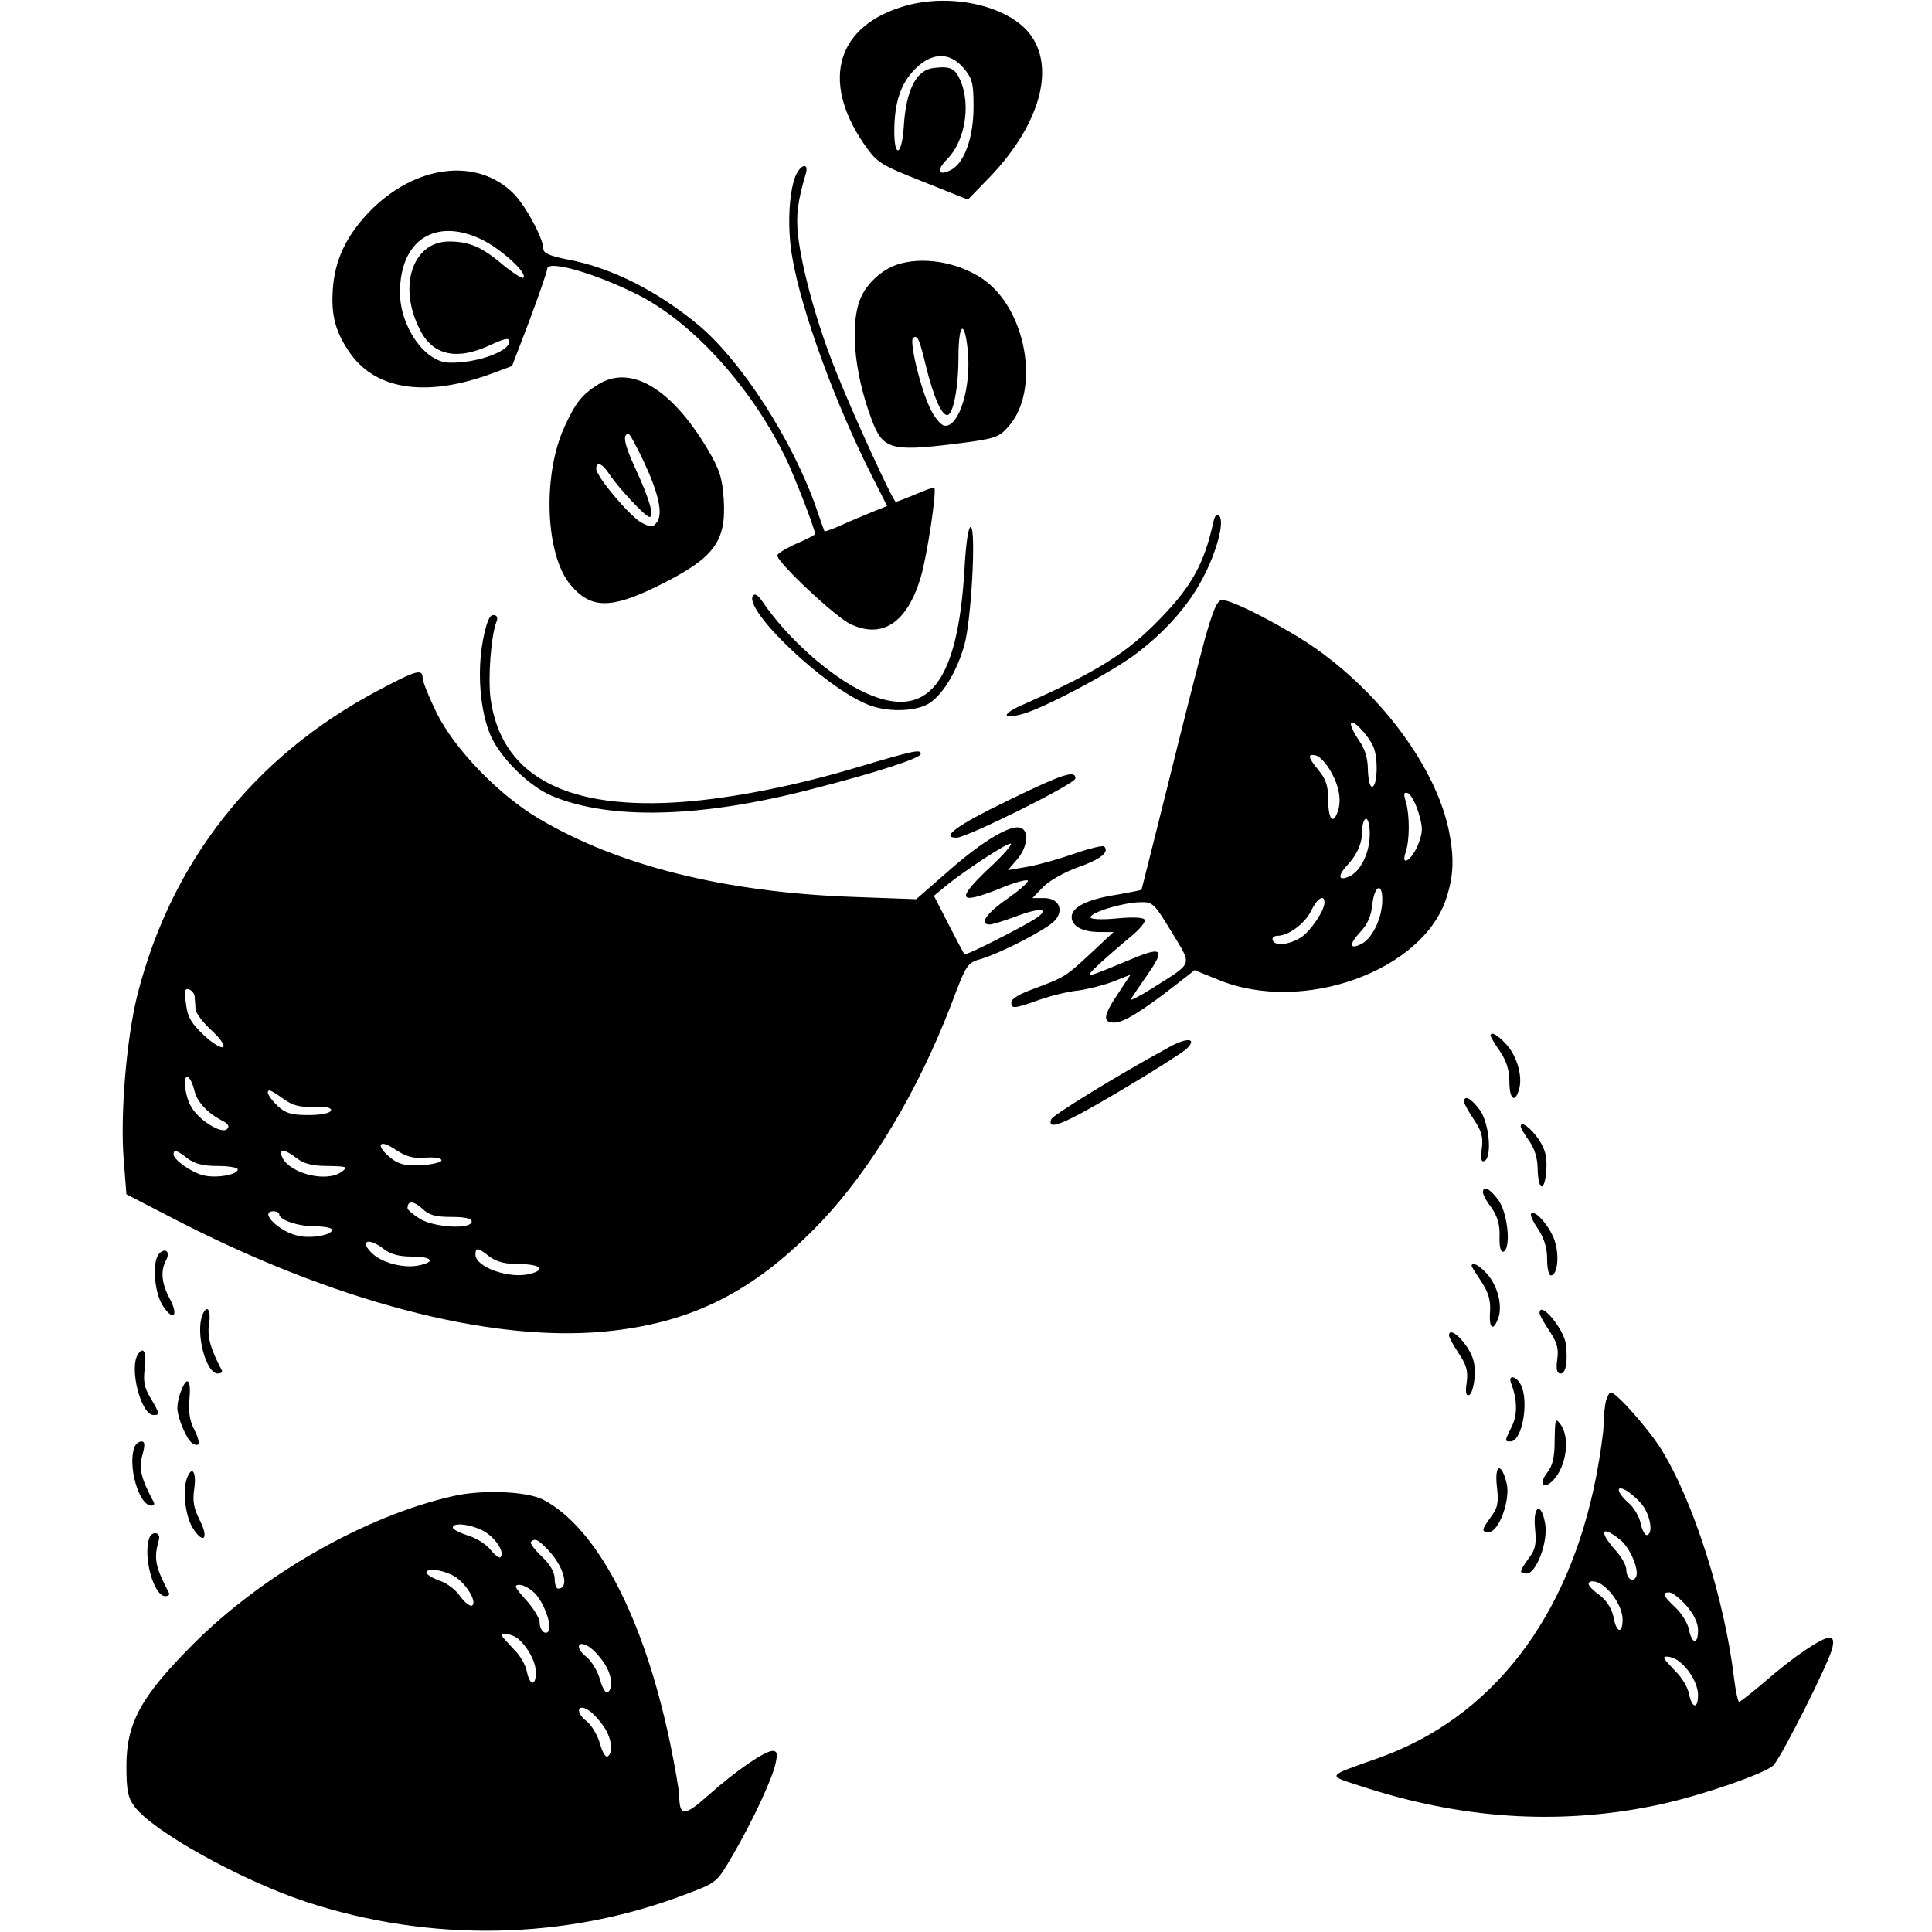
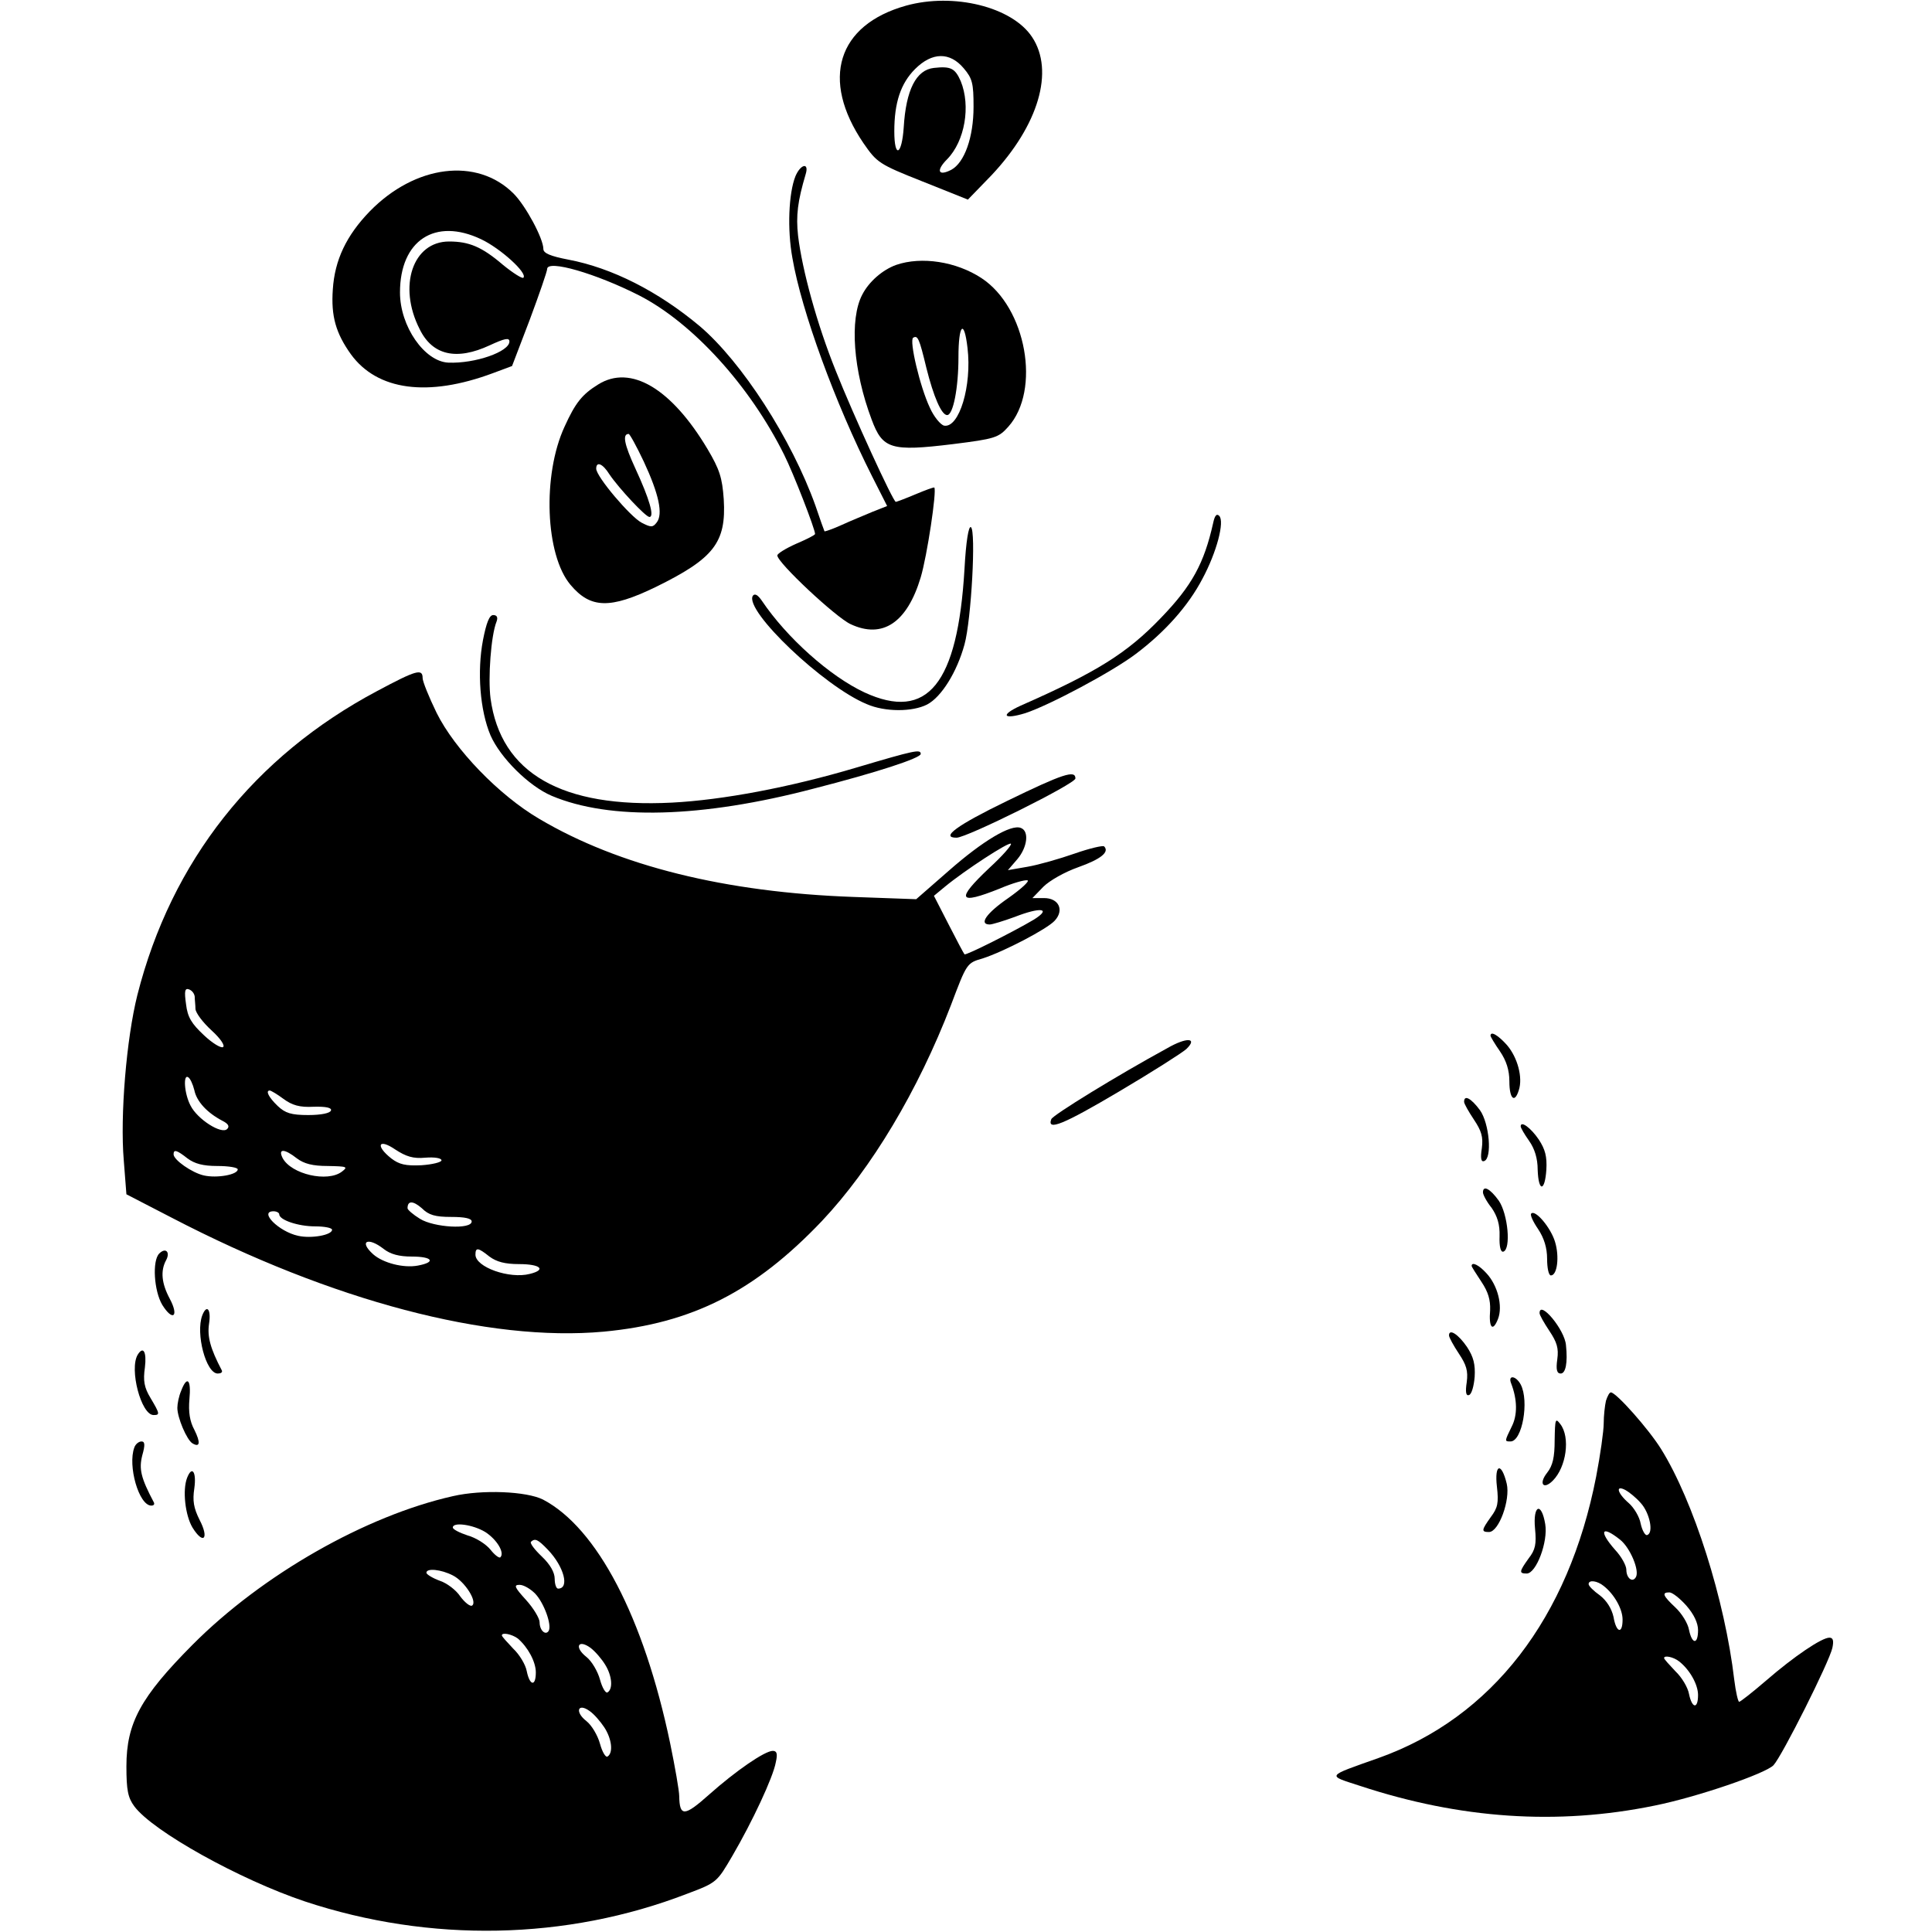
<svg xmlns="http://www.w3.org/2000/svg" version="1.0" width="512pt" height="512pt" viewBox="0 0 512 512" preserveAspectRatio="xMidYMid meet">
  <g transform="translate(0,512) scale(0.1,-0.1)" fill="#000000" stroke="none">
    <path d="M2401 5105 c-182 -51 -227 -196 -113 -364 36 -52 41 -56 157 -102 l120 -48 63 65 c124 132 167 276 107 366 -53 80 -208 118 -334 83z m153 -166 c23 -27 26 -40 26 -102 0 -81 -24 -148 -59 -167 -35 -18 -41 -2 -11 28 47 48 63 141 36 207 -15 34 -26 40 -71 35 -47 -5 -74 -58 -80 -157 -5 -75 -25 -84 -25 -11 0 76 17 127 55 165 45 45 92 46 129 2z" />
    <path d="M2108 4653 c-18 -45 -22 -141 -8 -217 24 -140 113 -384 211 -578 l40 -79 -38 -15 c-21 -9 -58 -24 -82 -35 -24 -11 -45 -18 -46 -17 -1 2 -12 32 -24 68 -63 176 -195 381 -307 476 -110 92 -232 154 -348 176 -47 9 -66 17 -66 28 0 28 -47 115 -79 147 -97 97 -261 76 -381 -47 -62 -64 -93 -129 -98 -207 -5 -71 8 -116 48 -172 70 -96 204 -114 376 -50 l51 19 47 123 c25 67 46 128 46 134 0 26 130 -12 244 -70 142 -73 293 -239 384 -422 25 -50 82 -197 82 -210 0 -3 -22 -14 -50 -26 -27 -12 -50 -26 -50 -31 0 -19 155 -164 194 -182 85 -40 150 4 186 124 17 57 43 230 36 238 -2 1 -24 -7 -50 -18 -26 -11 -50 -20 -52 -20 -7 0 -113 231 -159 347 -50 124 -89 267 -100 358 -6 54 -1 92 20 163 10 32 -13 28 -27 -5z m-833 -167 c51 -24 124 -90 112 -102 -3 -3 -27 12 -54 34 -56 48 -90 62 -143 62 -96 0 -136 -118 -78 -232 34 -70 98 -84 186 -43 39 18 52 21 52 10 0 -27 -91 -59 -162 -56 -63 3 -128 96 -128 186 0 138 93 199 215 141z" />
    <path d="M2375 4418 c-36 -13 -72 -44 -90 -79 -34 -65 -24 -201 25 -331 29 -78 51 -85 215 -65 112 14 121 17 147 46 87 97 48 316 -71 394 -67 44 -159 58 -226 35z m189 -220 c12 -100 -22 -213 -62 -206 -9 2 -27 23 -38 48 -26 55 -55 178 -44 185 12 7 16 -1 35 -80 19 -76 40 -125 55 -125 16 0 30 72 30 153 0 88 15 103 24 25z" />
    <path d="M1585 4101 c-42 -26 -60 -48 -89 -112 -59 -128 -51 -340 16 -419 53 -63 105 -64 225 -6 155 76 188 118 181 233 -4 57 -11 79 -43 133 -96 161 -204 225 -290 171z m121 -204 c40 -86 52 -140 34 -162 -10 -13 -15 -13 -40 0 -30 16 -120 122 -120 143 0 20 17 14 35 -15 25 -37 96 -113 106 -113 14 0 0 48 -37 128 -30 65 -35 92 -18 92 3 0 21 -33 40 -73z" />
    <path d="M3215 3734 c-24 -107 -56 -166 -138 -251 -90 -94 -170 -144 -372 -233 -55 -25 -47 -38 12 -20 64 21 231 110 293 157 77 58 139 127 177 200 37 69 59 151 44 166 -7 7 -12 0 -16 -19z" />
    <path d="M2556 3612 c-18 -305 -98 -404 -265 -327 -92 43 -206 145 -272 243 -11 16 -19 20 -24 13 -23 -39 188 -240 302 -287 48 -21 121 -21 160 -1 38 20 79 86 99 159 18 65 31 302 17 311 -6 4 -13 -37 -17 -111z" />
-     <path d="M3192 3423 c-16 -60 -60 -232 -97 -383 -38 -151 -69 -276 -70 -278 -1 -1 -31 -7 -65 -13 -78 -12 -120 -33 -120 -59 0 -25 29 -40 75 -40 l36 0 -61 -57 c-67 -62 -67 -62 -152 -94 -34 -12 -58 -26 -58 -35 0 -18 6 -18 76 7 32 11 78 22 101 24 23 3 64 13 91 23 l48 19 -33 -50 c-39 -58 -42 -77 -10 -77 24 0 73 30 159 97 l54 42 64 -26 c223 -91 541 24 603 217 20 61 21 109 6 182 -35 163 -174 353 -350 478 -78 55 -222 130 -250 130 -13 0 -24 -25 -47 -107z m448 -283 c13 -31 10 -105 -4 -105 -6 0 -10 20 -11 45 0 30 -8 56 -23 77 -12 17 -22 37 -22 44 0 19 46 -28 60 -61z m-113 -65 c23 -40 29 -79 17 -109 -12 -32 -24 -15 -24 33 0 38 -6 56 -25 79 -29 35 -31 45 -8 40 10 -2 28 -21 40 -43z m232 -108 c12 -40 12 -51 0 -83 -16 -42 -48 -64 -34 -23 11 32 11 97 1 133 -7 22 -6 28 5 24 7 -2 20 -25 28 -51z m-129 -57 c0 -48 -22 -95 -51 -111 -30 -15 -36 -3 -12 24 30 32 43 62 43 96 0 17 5 31 10 31 6 0 10 -18 10 -40z m33 -183 c-3 -46 -27 -93 -54 -108 -33 -17 -35 -2 -5 30 20 21 30 43 33 76 7 54 29 56 26 2z m-153 1 c0 -21 -37 -76 -62 -92 -31 -20 -70 -24 -75 -8 -3 6 3 12 12 12 30 0 74 33 90 67 16 33 35 44 35 21z m-405 -78 c55 -92 60 -78 -53 -150 -35 -22 -60 -34 -55 -28 4 7 25 38 46 68 46 67 37 73 -55 34 -115 -48 -118 -49 -73 -7 23 21 60 53 83 72 23 19 39 38 35 44 -3 6 -33 7 -74 3 -41 -4 -69 -2 -69 3 0 13 85 39 131 40 34 1 37 -2 84 -79z" />
    <path d="M1280 3424 c-16 -84 -8 -187 20 -253 26 -59 101 -134 162 -160 154 -65 397 -59 694 19 168 43 284 81 284 92 0 13 -15 10 -170 -36 -178 -53 -355 -86 -489 -93 -293 -15 -454 78 -481 276 -7 54 1 167 16 204 4 11 1 17 -9 17 -10 0 -18 -20 -27 -66z" />
    <path d="M1000 3289 c-326 -173 -546 -451 -636 -806 -29 -116 -46 -320 -36 -438 l7 -90 120 -62 c425 -221 840 -330 1145 -302 234 22 400 106 578 293 132 140 255 346 342 572 42 111 42 112 84 124 56 18 171 78 191 100 26 28 11 60 -28 60 l-31 0 29 30 c16 16 56 39 93 52 59 21 83 40 68 55 -3 3 -38 -5 -78 -19 -40 -14 -96 -30 -125 -35 l-52 -9 25 29 c27 32 32 75 9 83 -26 10 -100 -34 -190 -113 l-87 -76 -166 6 c-339 12 -622 82 -833 207 -106 62 -224 184 -272 281 -20 41 -37 83 -37 92 0 26 -17 21 -120 -34z m1622 -469 c-90 -85 -83 -99 27 -55 35 15 68 24 74 22 6 -2 -17 -23 -51 -47 -58 -40 -79 -70 -49 -70 6 0 36 9 66 20 69 27 99 23 51 -7 -52 -31 -181 -96 -184 -92 -2 2 -21 38 -42 79 l-39 76 29 24 c52 43 170 120 175 114 3 -3 -22 -32 -57 -64z m-2106 -341 c0 -8 2 -23 2 -33 1 -11 20 -36 43 -57 23 -21 36 -40 30 -44 -6 -3 -29 11 -51 32 -32 30 -43 47 -47 82 -5 35 -3 43 8 39 8 -3 14 -11 15 -19z m-1 -248 c6 -30 34 -60 74 -81 16 -8 20 -15 13 -22 -15 -15 -79 26 -97 62 -17 32 -20 85 -6 75 5 -3 12 -18 16 -34z m236 -23 c23 -17 43 -23 80 -21 34 1 49 -3 46 -10 -2 -7 -26 -12 -60 -12 -45 0 -61 5 -81 24 -24 23 -33 41 -21 41 3 0 20 -10 36 -22z m376 -156 c24 2 43 -1 43 -7 0 -5 -24 -11 -53 -13 -42 -2 -59 2 -80 18 -43 34 -34 54 10 24 29 -19 48 -25 80 -22z m-630 -2 c19 -14 41 -20 79 -20 30 0 54 -4 54 -9 0 -14 -55 -24 -90 -16 -31 7 -80 41 -80 56 0 14 9 11 37 -11z m290 0 c19 -14 41 -20 82 -20 51 -1 54 -2 37 -15 -38 -29 -134 -7 -157 36 -13 26 5 25 38 -1z m409 -155 c36 0 54 -4 54 -12 0 -22 -100 -16 -137 7 -18 11 -33 24 -33 28 0 21 15 20 38 0 18 -18 35 -23 78 -23z m-456 7 c0 -15 50 -32 95 -32 25 0 45 -4 45 -9 0 -14 -55 -24 -90 -16 -51 11 -105 65 -65 65 8 0 15 -4 15 -8z m277 -92 c18 -14 41 -20 74 -20 56 0 65 -15 16 -24 -38 -7 -92 7 -118 30 -39 35 -14 47 28 14z m280 -20 c19 -14 41 -20 79 -20 56 0 73 -15 28 -26 -54 -14 -144 18 -144 51 0 20 7 19 37 -5z" />
    <path d="M2668 2997 c-132 -64 -177 -97 -133 -97 27 0 315 143 315 157 0 23 -32 13 -182 -60z" />
    <path d="M3950 2375 c0 -2 11 -21 25 -41 17 -25 25 -50 25 -80 0 -46 14 -59 25 -23 11 33 -3 86 -31 119 -23 26 -44 39 -44 25z" />
    <path d="M3093 2342 c-132 -72 -303 -177 -307 -188 -12 -32 32 -14 179 73 88 52 168 103 179 113 31 30 1 32 -51 2z" />
    <path d="M3880 2200 c0 -5 12 -26 26 -47 20 -30 25 -46 21 -76 -4 -26 -2 -37 6 -34 22 7 14 100 -11 135 -23 31 -42 42 -42 22z" />
    <path d="M4030 2135 c0 -4 10 -21 22 -38 15 -21 23 -47 23 -77 2 -59 19 -59 23 0 2 35 -3 54 -20 80 -21 31 -48 51 -48 35z" />
    <path d="M3930 1960 c0 -6 10 -25 23 -41 15 -22 22 -44 21 -75 -1 -28 3 -43 10 -41 21 7 12 100 -12 135 -23 32 -42 42 -42 22z" />
    <path d="M4058 1904 c-4 -3 5 -22 18 -41 16 -24 24 -50 24 -79 0 -24 4 -44 10 -44 17 0 23 50 11 89 -11 37 -52 86 -63 75z" />
    <path d="M422 1798 c-19 -19 -14 -99 8 -136 28 -45 45 -31 20 16 -22 41 -25 74 -10 102 12 22 -1 35 -18 18z" />
    <path d="M3900 1765 c0 -2 12 -21 26 -42 18 -27 24 -48 23 -75 -4 -47 7 -59 21 -23 13 34 -1 89 -31 121 -20 22 -39 31 -39 19z" />
    <path d="M536 1634 c-18 -48 10 -154 41 -154 8 0 13 3 11 8 -31 59 -39 90 -34 124 6 38 -6 53 -18 22z" />
    <path d="M4080 1640 c0 -5 12 -26 26 -47 20 -30 25 -46 21 -75 -4 -28 -1 -38 9 -38 13 0 19 28 14 75 -3 41 -70 121 -70 85z" />
    <path d="M3840 1581 c0 -5 12 -27 26 -48 20 -30 25 -46 21 -76 -4 -26 -2 -37 6 -34 7 2 13 24 15 48 2 33 -3 53 -20 79 -23 34 -48 50 -48 31z" />
    <path d="M365 1530 c-23 -38 9 -160 42 -160 17 0 17 3 -8 45 -17 28 -20 46 -15 81 5 41 -4 58 -19 34z" />
    <path d="M4005 1453 c16 -42 17 -83 1 -114 -19 -39 -19 -39 -3 -39 31 0 50 107 27 151 -13 24 -35 26 -25 2z" />
    <path d="M480 1434 c-6 -14 -10 -34 -10 -45 0 -26 25 -85 40 -94 20 -12 22 2 5 36 -12 22 -16 47 -13 81 5 52 -6 64 -22 22z" />
    <path d="M4256 1408 c-3 -13 -6 -40 -6 -60 0 -20 -9 -84 -20 -141 -73 -375 -276 -639 -577 -746 -141 -50 -137 -45 -48 -74 264 -87 522 -105 780 -52 114 23 294 85 315 107 23 25 148 274 156 311 4 19 2 27 -8 27 -20 0 -93 -49 -168 -114 -36 -31 -68 -56 -71 -56 -3 0 -9 26 -13 58 -25 213 -108 474 -194 612 -33 53 -119 150 -133 150 -4 0 -9 -10 -13 -22z m92 -271 c24 -26 35 -80 17 -85 -5 -2 -13 12 -17 30 -3 18 -18 43 -32 55 -30 26 -36 49 -8 34 9 -5 28 -20 40 -34z m-55 -97 c27 -21 53 -83 42 -100 -9 -15 -25 -2 -25 20 0 11 -13 35 -30 53 -44 50 -36 66 13 27z m-43 -123 c28 -22 50 -61 50 -89 0 -40 -17 -35 -24 7 -5 22 -18 43 -36 57 -17 12 -30 25 -30 30 0 12 23 9 40 -5z m219 -52 c20 -23 31 -46 31 -65 0 -39 -16 -38 -24 1 -3 17 -19 43 -36 59 -33 31 -37 40 -16 40 8 0 28 -16 45 -35z m-19 -148 c28 -22 50 -61 50 -89 0 -38 -16 -36 -24 3 -3 17 -19 44 -36 60 -16 17 -30 32 -30 35 0 8 25 3 40 -9z" />
    <path d="M4120 1304 c0 -46 -5 -68 -20 -87 -23 -29 -10 -46 15 -21 36 36 47 115 20 150 -13 17 -14 14 -15 -42z" />
    <path d="M356 1284 c-18 -48 12 -154 45 -154 6 0 9 3 7 8 -35 66 -40 89 -31 125 8 28 7 37 -2 37 -7 0 -16 -7 -19 -16z" />
    <path d="M3967 1180 c5 -43 2 -56 -16 -80 -25 -35 -26 -40 -5 -40 26 0 57 85 47 128 -14 58 -33 53 -26 -8z" />
    <path d="M496 1204 c-13 -33 -5 -100 14 -132 29 -47 45 -30 19 20 -16 32 -19 51 -14 84 6 43 -6 61 -19 28z" />
    <path d="M1200 1155 c-231 -52 -505 -208 -690 -394 -137 -138 -175 -207 -175 -322 0 -63 4 -83 21 -106 49 -66 279 -194 452 -252 332 -110 693 -103 1012 20 80 30 80 31 121 101 52 89 108 208 115 248 5 22 3 30 -8 30 -21 0 -97 -52 -169 -116 -65 -58 -78 -59 -79 -4 0 14 -11 77 -24 140 -70 335 -194 571 -337 646 -44 22 -161 27 -239 9z m86 -95 c31 -20 52 -55 40 -67 -3 -3 -15 6 -26 20 -12 15 -39 32 -61 38 -21 7 -39 16 -39 21 0 15 53 8 86 -12z m166 -47 c43 -45 58 -103 27 -103 -5 0 -9 12 -9 26 0 17 -12 38 -34 59 -19 18 -32 35 -29 39 11 10 18 7 45 -21z m-252 -68 c32 -16 66 -70 51 -80 -5 -3 -19 8 -31 24 -11 17 -36 36 -55 42 -19 7 -35 17 -35 21 0 13 39 9 70 -7z m218 -48 c24 -25 45 -84 36 -99 -8 -13 -24 1 -24 23 0 10 -16 37 -36 59 -31 34 -33 40 -17 40 11 0 29 -11 41 -23z m-46 -119 c27 -23 48 -62 48 -90 0 -38 -16 -36 -24 3 -3 17 -19 44 -36 60 -16 17 -30 32 -30 35 0 9 27 3 42 -8z m232 -70 c18 -29 21 -64 6 -73 -5 -3 -14 12 -20 34 -6 22 -22 49 -36 60 -33 26 -22 48 11 24 13 -10 30 -30 39 -45z m-3 -165 c20 -30 25 -68 9 -78 -5 -3 -14 12 -20 34 -6 22 -22 49 -36 60 -31 24 -23 49 8 27 12 -8 29 -28 39 -43z" />
    <path d="M4068 1069 c4 -41 1 -56 -17 -79 -25 -35 -26 -40 -5 -40 25 0 57 84 49 131 -10 60 -33 51 -27 -12z" />
-     <path d="M396 1045 c-18 -48 11 -155 42 -155 7 0 12 3 10 8 -37 71 -41 91 -27 141 6 20 -17 25 -25 6z" />
  </g>
</svg>